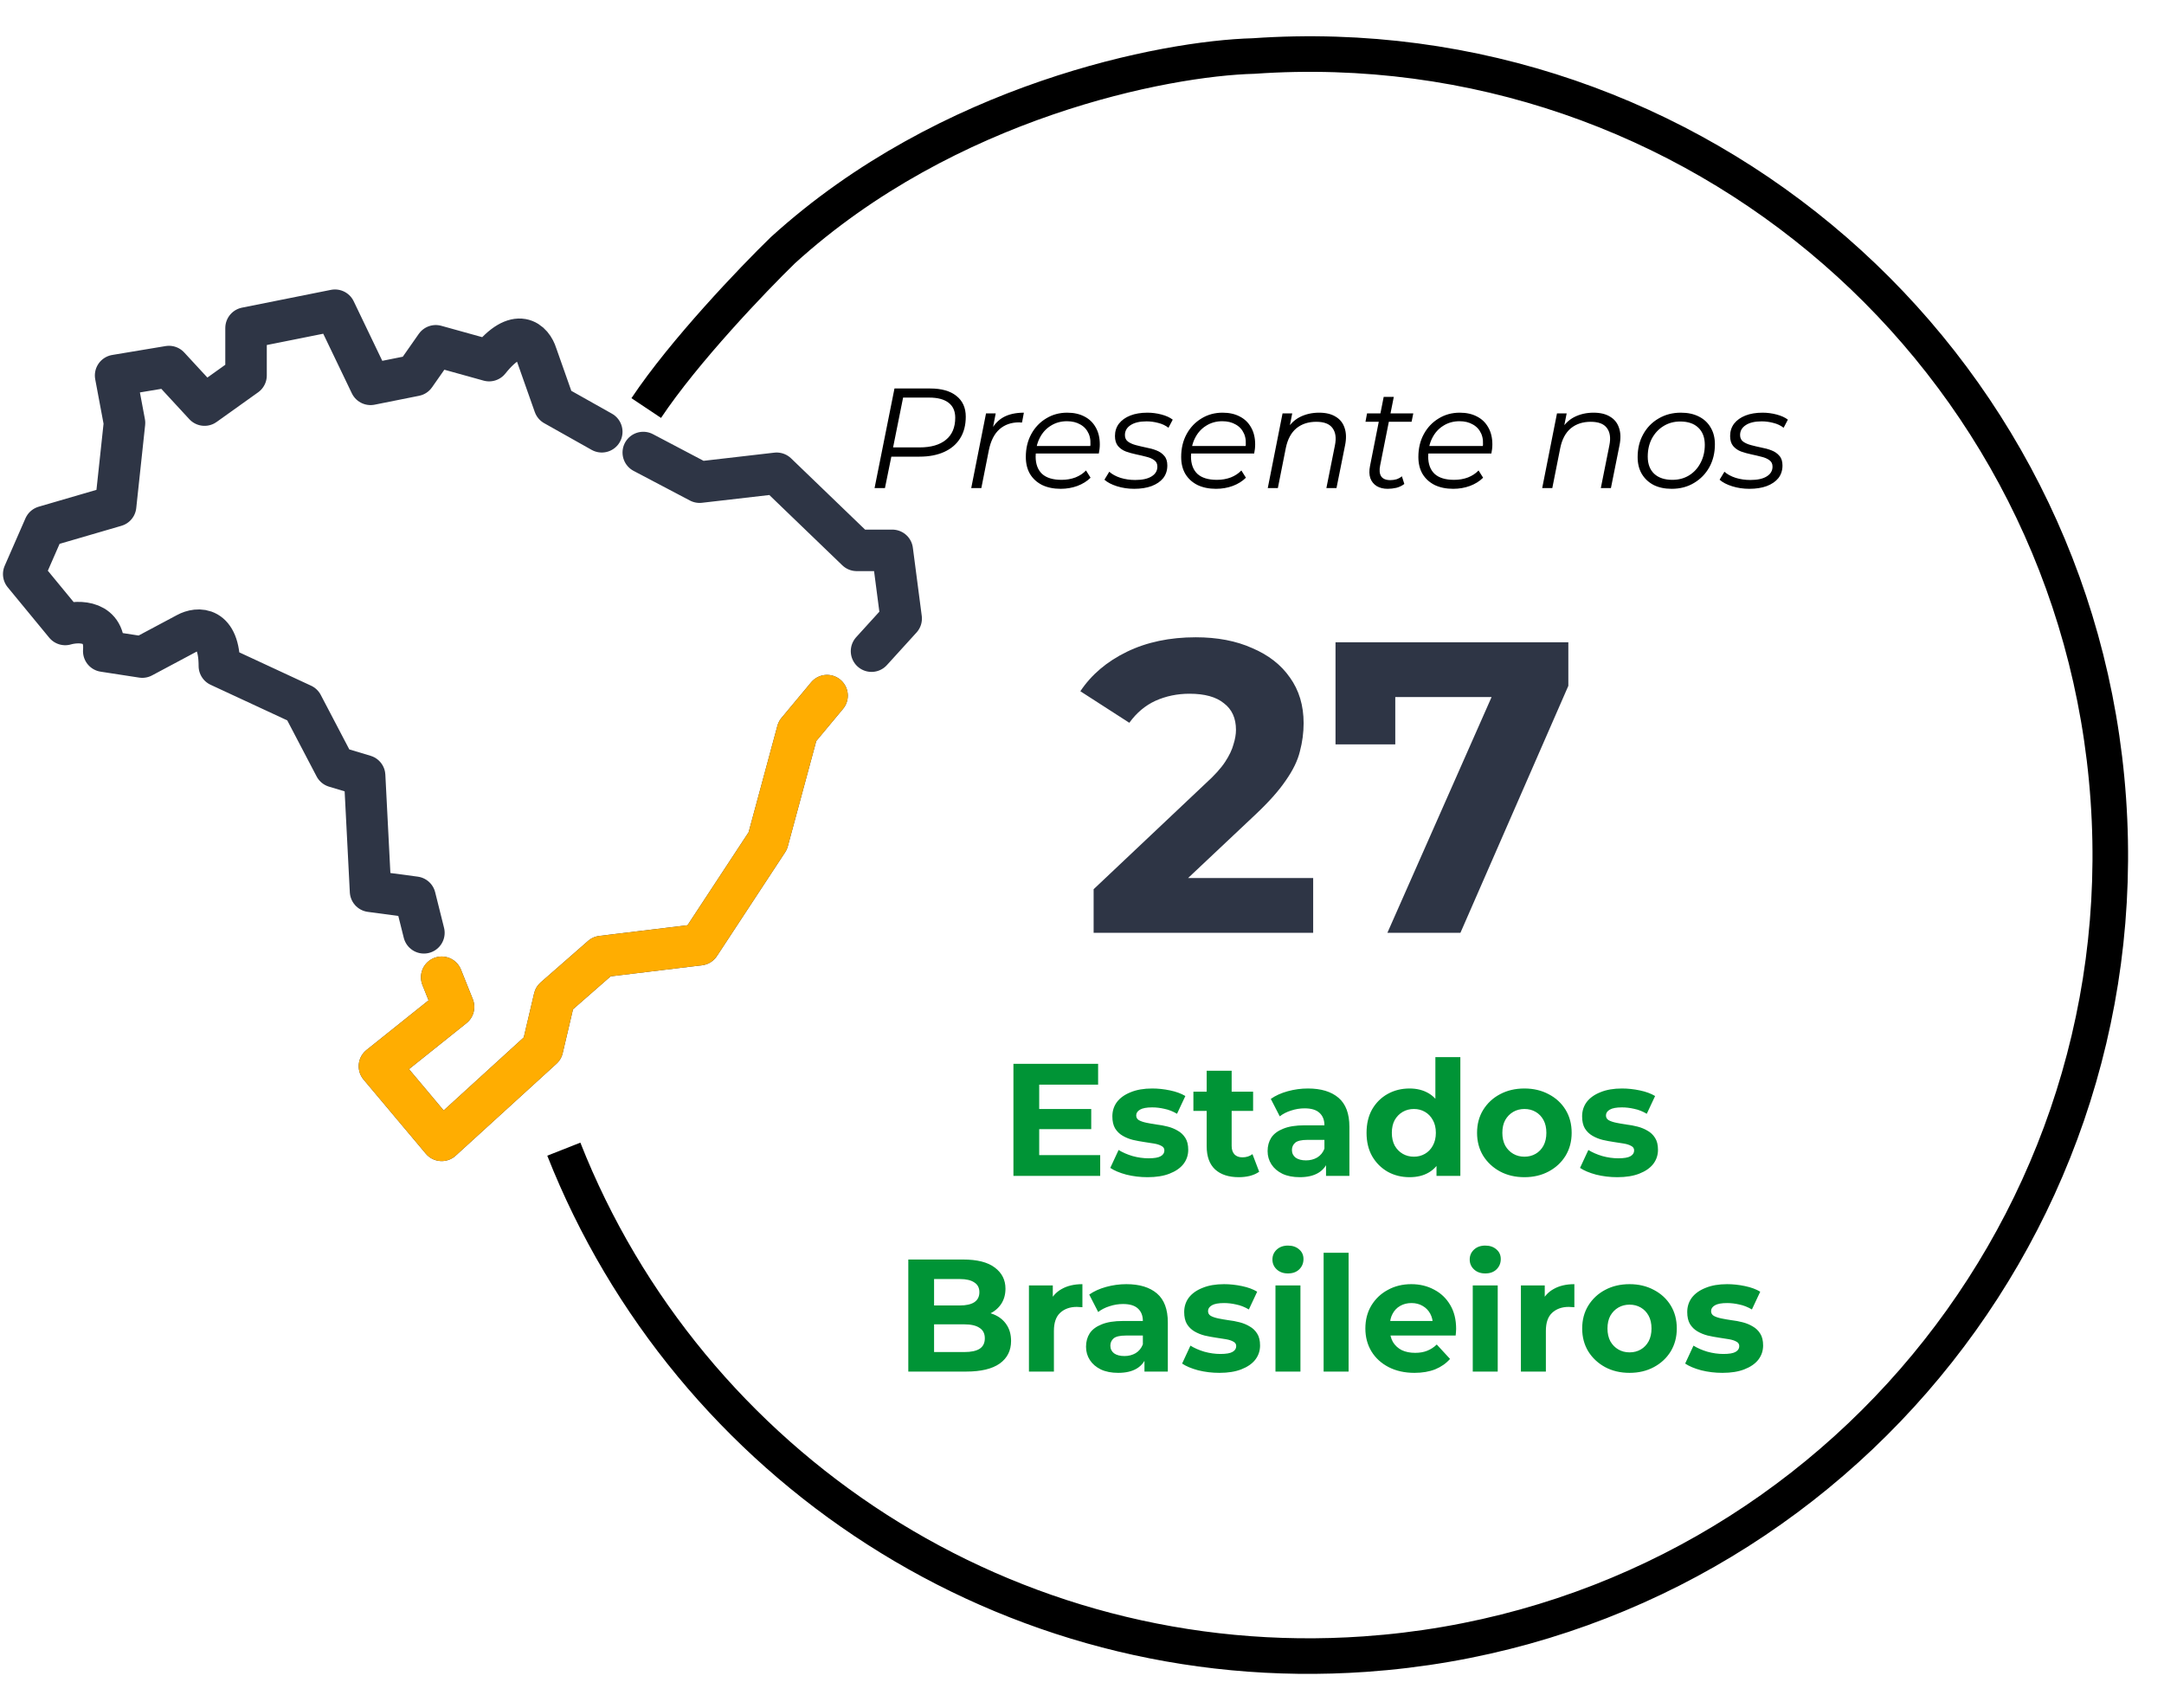
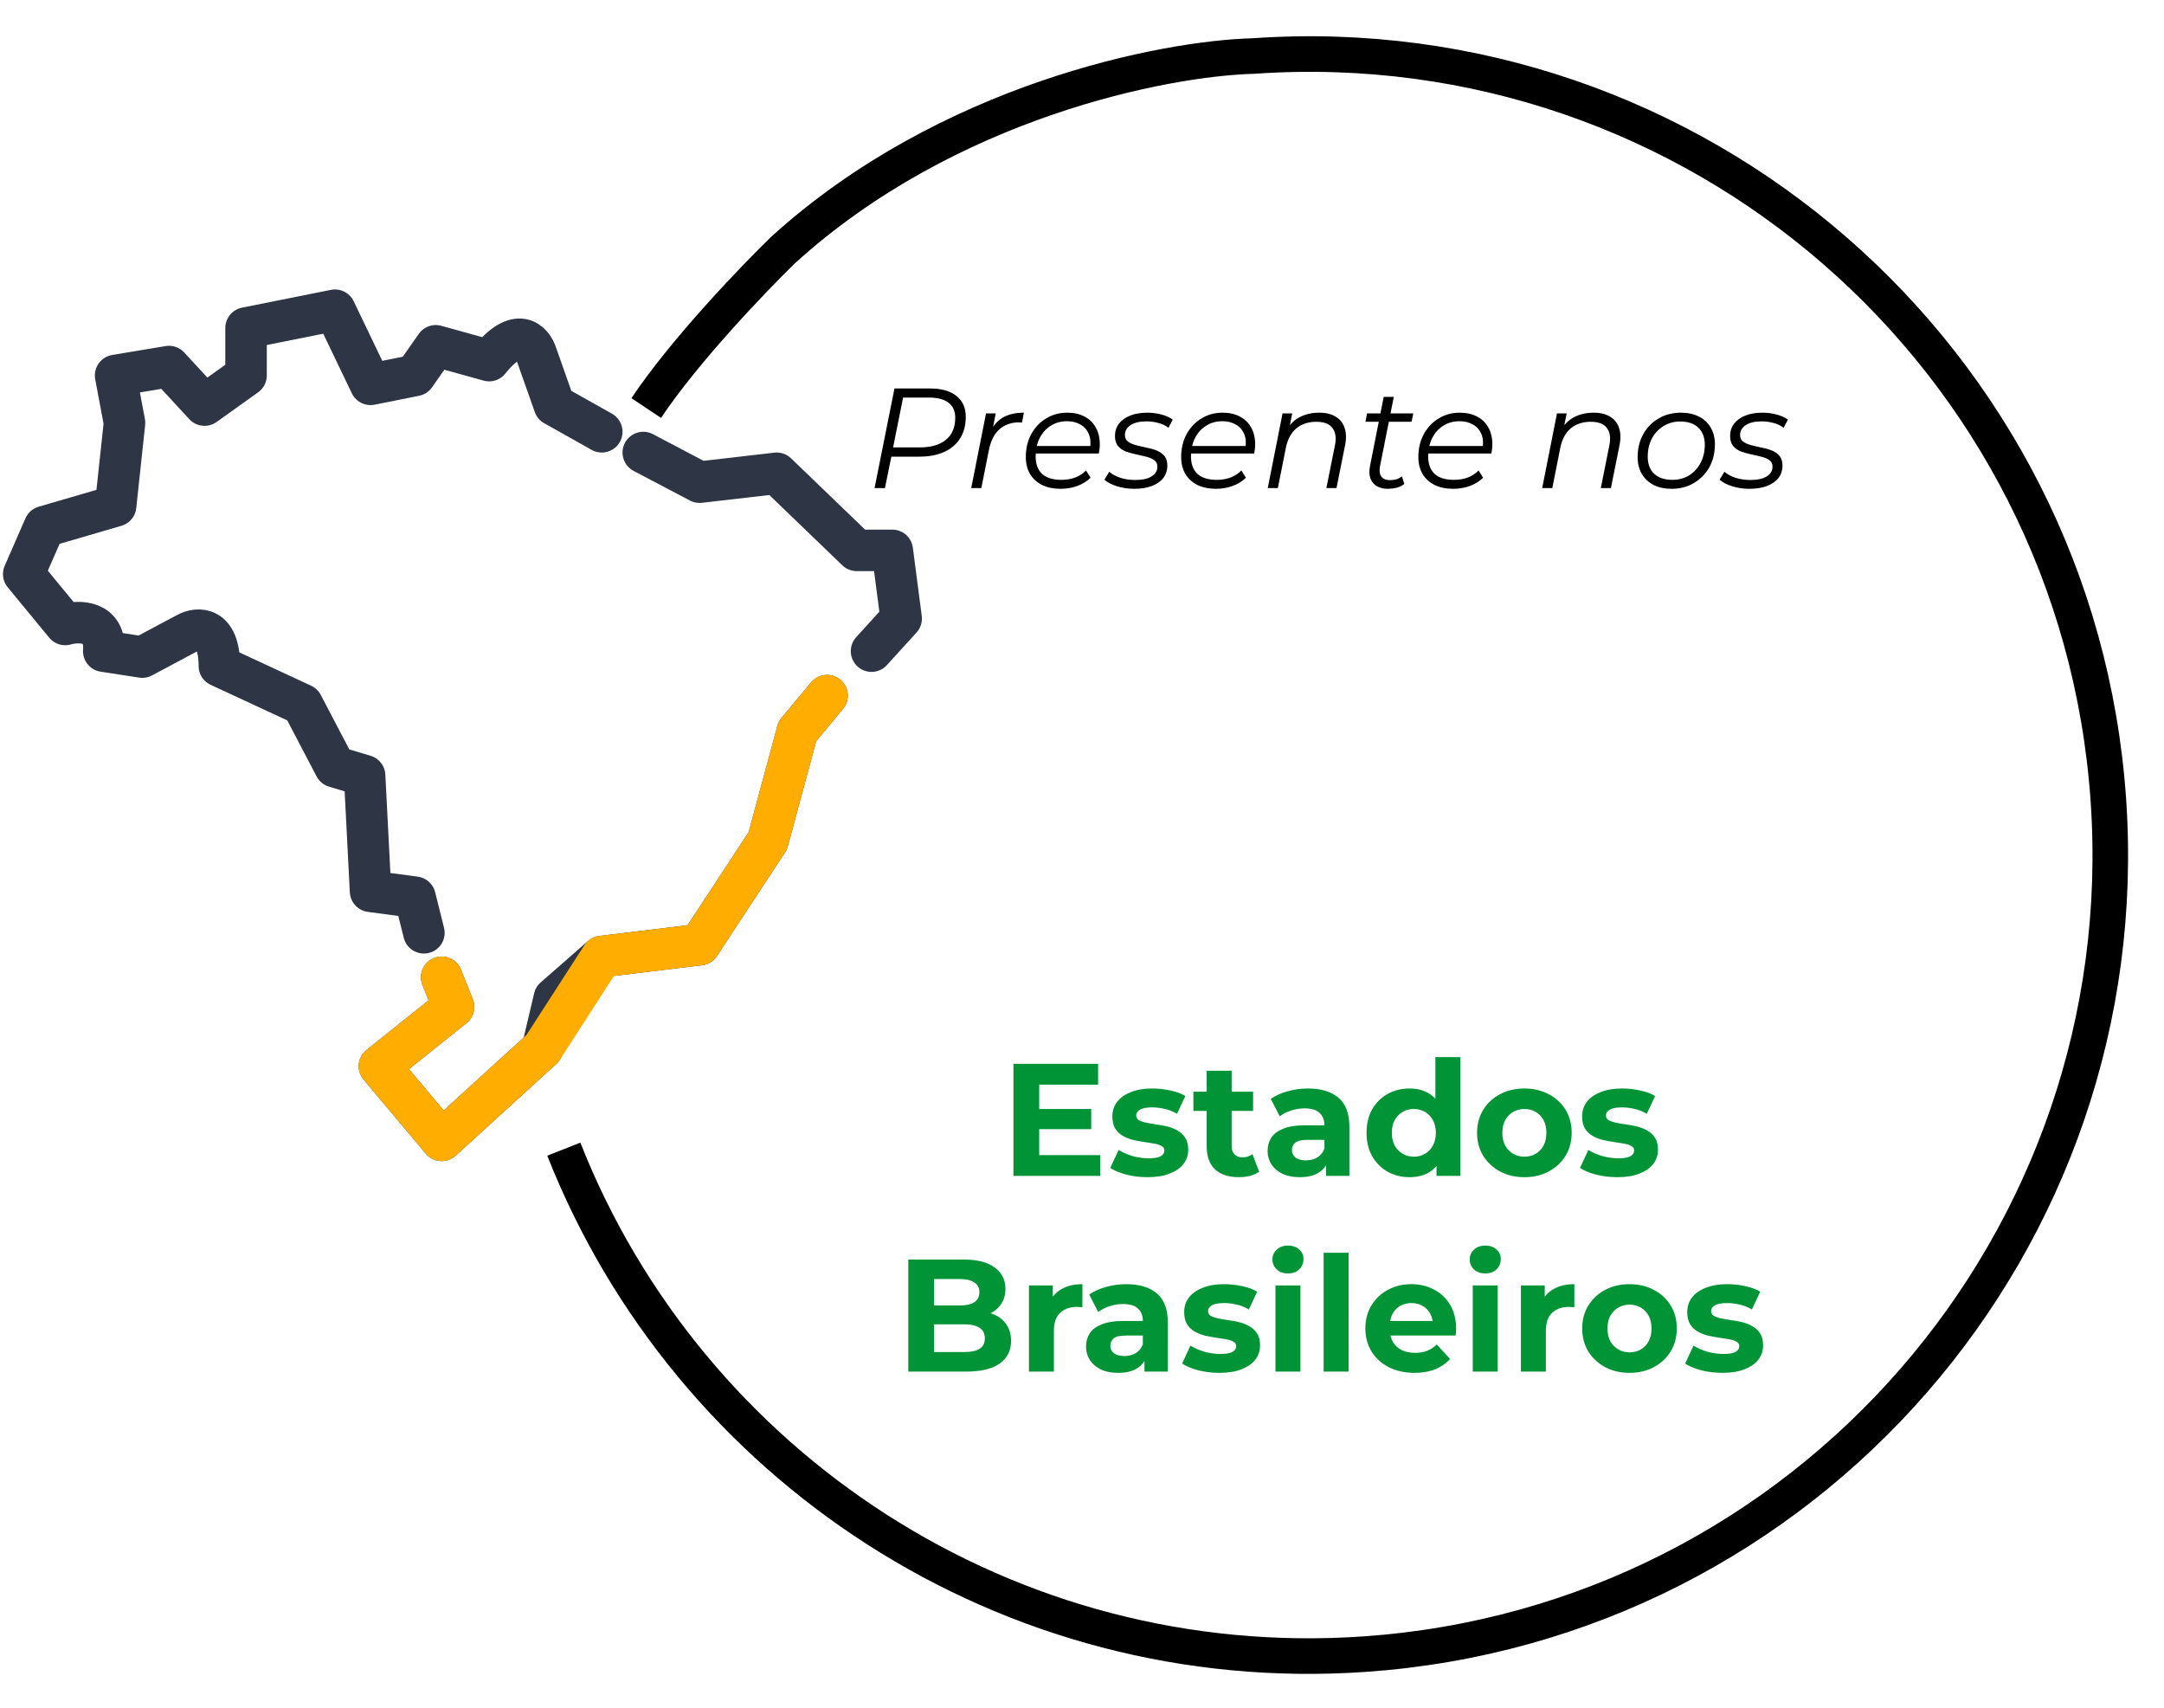
<svg xmlns="http://www.w3.org/2000/svg" width="365" height="288" viewBox="0 0 365 288" fill="none">
-   <path d="M184.461 157.319V149.969L203.361 132.119C204.855 130.766 205.951 129.552 206.651 128.479C207.351 127.406 207.818 126.426 208.051 125.539C208.331 124.652 208.471 123.836 208.471 123.089C208.471 121.129 207.795 119.636 206.441 118.609C205.135 117.536 203.198 116.999 200.631 116.999C198.578 116.999 196.665 117.396 194.891 118.189C193.165 118.982 191.695 120.219 190.481 121.899L182.221 116.579C184.088 113.779 186.701 111.562 190.061 109.929C193.421 108.296 197.295 107.479 201.681 107.479C205.321 107.479 208.495 108.086 211.201 109.299C213.955 110.466 216.078 112.122 217.571 114.269C219.111 116.416 219.881 118.982 219.881 121.969C219.881 123.556 219.671 125.142 219.251 126.729C218.878 128.269 218.085 129.902 216.871 131.629C215.705 133.356 213.978 135.292 211.691 137.439L196.011 152.209L193.841 148.079H221.491V157.319H184.461ZM234.01 157.319L253.75 112.659L256.69 117.559H230.3L235.34 112.239V125.539H225.26V108.319H264.53V115.669L246.33 157.319H234.01Z" fill="#2E3545" />
  <path d="M174.958 187.033H184.057V190.435H174.958V187.033ZM175.282 194.809H185.569V198.319H170.935V179.419H185.218V182.929H175.282V194.809ZM193.56 198.535C192.318 198.535 191.121 198.391 189.969 198.103C188.835 197.797 187.935 197.419 187.269 196.969L188.673 193.945C189.339 194.359 190.122 194.701 191.022 194.971C191.94 195.223 192.84 195.349 193.722 195.349C194.694 195.349 195.378 195.232 195.774 194.998C196.188 194.764 196.395 194.44 196.395 194.026C196.395 193.684 196.233 193.432 195.909 193.27C195.603 193.09 195.189 192.955 194.667 192.865C194.145 192.775 193.569 192.685 192.939 192.595C192.327 192.505 191.706 192.388 191.076 192.244C190.446 192.082 189.87 191.848 189.348 191.542C188.826 191.236 188.403 190.822 188.079 190.3C187.773 189.778 187.62 189.103 187.62 188.275C187.62 187.357 187.881 186.547 188.403 185.845C188.943 185.143 189.717 184.594 190.725 184.198C191.733 183.784 192.939 183.577 194.343 183.577C195.333 183.577 196.341 183.685 197.367 183.901C198.393 184.117 199.248 184.432 199.932 184.846L198.528 187.843C197.826 187.429 197.115 187.15 196.395 187.006C195.693 186.844 195.009 186.763 194.343 186.763C193.407 186.763 192.723 186.889 192.291 187.141C191.859 187.393 191.643 187.717 191.643 188.113C191.643 188.473 191.796 188.743 192.102 188.923C192.426 189.103 192.849 189.247 193.371 189.355C193.893 189.463 194.46 189.562 195.072 189.652C195.702 189.724 196.332 189.841 196.962 190.003C197.592 190.165 198.159 190.399 198.663 190.705C199.185 190.993 199.608 191.398 199.932 191.92C200.256 192.424 200.418 193.09 200.418 193.918C200.418 194.818 200.148 195.619 199.608 196.321C199.068 197.005 198.285 197.545 197.259 197.941C196.251 198.337 195.018 198.535 193.56 198.535ZM208.957 198.535C207.247 198.535 205.915 198.103 204.961 197.239C204.007 196.357 203.53 195.052 203.53 193.324V180.58H207.742V193.27C207.742 193.882 207.904 194.359 208.228 194.701C208.552 195.025 208.993 195.187 209.551 195.187C210.217 195.187 210.784 195.007 211.252 194.647L212.386 197.617C211.954 197.923 211.432 198.157 210.82 198.319C210.226 198.463 209.605 198.535 208.957 198.535ZM201.289 187.357V184.117H211.36V187.357H201.289ZM223.66 198.319V195.484L223.39 194.863V189.787C223.39 188.887 223.111 188.185 222.553 187.681C222.013 187.177 221.176 186.925 220.042 186.925C219.268 186.925 218.503 187.051 217.747 187.303C217.009 187.537 216.379 187.861 215.857 188.275L214.345 185.332C215.137 184.774 216.091 184.342 217.207 184.036C218.323 183.73 219.457 183.577 220.609 183.577C222.823 183.577 224.542 184.099 225.766 185.143C226.99 186.187 227.602 187.816 227.602 190.03V198.319H223.66ZM219.232 198.535C218.098 198.535 217.126 198.346 216.316 197.968C215.506 197.572 214.885 197.041 214.453 196.375C214.021 195.709 213.805 194.962 213.805 194.134C213.805 193.27 214.012 192.514 214.426 191.866C214.858 191.218 215.533 190.714 216.451 190.354C217.369 189.976 218.566 189.787 220.042 189.787H223.903V192.244H220.501C219.511 192.244 218.827 192.406 218.449 192.73C218.089 193.054 217.909 193.459 217.909 193.945C217.909 194.485 218.116 194.917 218.53 195.241C218.962 195.547 219.547 195.7 220.285 195.7C220.987 195.7 221.617 195.538 222.175 195.214C222.733 194.872 223.138 194.377 223.39 193.729L224.038 195.673C223.732 196.609 223.174 197.32 222.364 197.806C221.554 198.292 220.51 198.535 219.232 198.535ZM237.757 198.535C236.389 198.535 235.156 198.229 234.058 197.617C232.96 196.987 232.087 196.114 231.439 194.998C230.809 193.882 230.494 192.568 230.494 191.056C230.494 189.526 230.809 188.203 231.439 187.087C232.087 185.971 232.96 185.107 234.058 184.495C235.156 183.883 236.389 183.577 237.757 183.577C238.981 183.577 240.052 183.847 240.97 184.387C241.888 184.927 242.599 185.746 243.103 186.844C243.607 187.942 243.859 189.346 243.859 191.056C243.859 192.748 243.616 194.152 243.13 195.268C242.644 196.366 241.942 197.185 241.024 197.725C240.124 198.265 239.035 198.535 237.757 198.535ZM238.486 195.079C239.17 195.079 239.791 194.917 240.349 194.593C240.907 194.269 241.348 193.81 241.672 193.216C242.014 192.604 242.185 191.884 242.185 191.056C242.185 190.21 242.014 189.49 241.672 188.896C241.348 188.302 240.907 187.843 240.349 187.519C239.791 187.195 239.17 187.033 238.486 187.033C237.784 187.033 237.154 187.195 236.596 187.519C236.038 187.843 235.588 188.302 235.246 188.896C234.922 189.49 234.76 190.21 234.76 191.056C234.76 191.884 234.922 192.604 235.246 193.216C235.588 193.81 236.038 194.269 236.596 194.593C237.154 194.917 237.784 195.079 238.486 195.079ZM242.293 198.319V195.349L242.374 191.029L242.104 186.736V178.285H246.316V198.319H242.293ZM257.126 198.535C255.578 198.535 254.201 198.211 252.995 197.563C251.807 196.915 250.862 196.033 250.16 194.917C249.476 193.783 249.134 192.496 249.134 191.056C249.134 189.598 249.476 188.311 250.16 187.195C250.862 186.061 251.807 185.179 252.995 184.549C254.201 183.901 255.578 183.577 257.126 183.577C258.656 183.577 260.024 183.901 261.23 184.549C262.436 185.179 263.381 186.052 264.065 187.168C264.749 188.284 265.091 189.58 265.091 191.056C265.091 192.496 264.749 193.783 264.065 194.917C263.381 196.033 262.436 196.915 261.23 197.563C260.024 198.211 258.656 198.535 257.126 198.535ZM257.126 195.079C257.828 195.079 258.458 194.917 259.016 194.593C259.574 194.269 260.015 193.81 260.339 193.216C260.663 192.604 260.825 191.884 260.825 191.056C260.825 190.21 260.663 189.49 260.339 188.896C260.015 188.302 259.574 187.843 259.016 187.519C258.458 187.195 257.828 187.033 257.126 187.033C256.424 187.033 255.794 187.195 255.236 187.519C254.678 187.843 254.228 188.302 253.886 188.896C253.562 189.49 253.4 190.21 253.4 191.056C253.4 191.884 253.562 192.604 253.886 193.216C254.228 193.81 254.678 194.269 255.236 194.593C255.794 194.917 256.424 195.079 257.126 195.079ZM272.793 198.535C271.551 198.535 270.354 198.391 269.202 198.103C268.068 197.797 267.168 197.419 266.502 196.969L267.906 193.945C268.572 194.359 269.355 194.701 270.255 194.971C271.173 195.223 272.073 195.349 272.955 195.349C273.927 195.349 274.611 195.232 275.007 194.998C275.421 194.764 275.628 194.44 275.628 194.026C275.628 193.684 275.466 193.432 275.142 193.27C274.836 193.09 274.422 192.955 273.9 192.865C273.378 192.775 272.802 192.685 272.172 192.595C271.56 192.505 270.939 192.388 270.309 192.244C269.679 192.082 269.103 191.848 268.581 191.542C268.059 191.236 267.636 190.822 267.312 190.3C267.006 189.778 266.853 189.103 266.853 188.275C266.853 187.357 267.114 186.547 267.636 185.845C268.176 185.143 268.95 184.594 269.958 184.198C270.966 183.784 272.172 183.577 273.576 183.577C274.566 183.577 275.574 183.685 276.6 183.901C277.626 184.117 278.481 184.432 279.165 184.846L277.761 187.843C277.059 187.429 276.348 187.15 275.628 187.006C274.926 186.844 274.242 186.763 273.576 186.763C272.64 186.763 271.956 186.889 271.524 187.141C271.092 187.393 270.876 187.717 270.876 188.113C270.876 188.473 271.029 188.743 271.335 188.923C271.659 189.103 272.082 189.247 272.604 189.355C273.126 189.463 273.693 189.562 274.305 189.652C274.935 189.724 275.565 189.841 276.195 190.003C276.825 190.165 277.392 190.399 277.896 190.705C278.418 190.993 278.841 191.398 279.165 191.92C279.489 192.424 279.651 193.09 279.651 193.918C279.651 194.818 279.381 195.619 278.841 196.321C278.301 197.005 277.518 197.545 276.492 197.941C275.484 198.337 274.251 198.535 272.793 198.535ZM153.203 231.319V212.419H162.437C164.813 212.419 166.595 212.869 167.783 213.769C168.989 214.669 169.592 215.857 169.592 217.333C169.592 218.323 169.349 219.187 168.863 219.925C168.377 220.645 167.711 221.203 166.865 221.599C166.019 221.995 165.047 222.193 163.949 222.193L164.462 221.086C165.65 221.086 166.703 221.284 167.621 221.68C168.539 222.058 169.25 222.625 169.754 223.381C170.276 224.137 170.537 225.064 170.537 226.162C170.537 227.782 169.898 229.051 168.62 229.969C167.342 230.869 165.461 231.319 162.977 231.319H153.203ZM157.55 228.025H162.653C163.787 228.025 164.642 227.845 165.218 227.485C165.812 227.107 166.109 226.513 166.109 225.703C166.109 224.911 165.812 224.326 165.218 223.948C164.642 223.552 163.787 223.354 162.653 223.354H157.226V220.168H161.897C162.959 220.168 163.769 219.988 164.327 219.628C164.903 219.25 165.191 218.683 165.191 217.927C165.191 217.189 164.903 216.64 164.327 216.28C163.769 215.902 162.959 215.713 161.897 215.713H157.55V228.025ZM173.551 231.319V216.793H177.574V220.897L177.007 219.709C177.439 218.683 178.132 217.909 179.086 217.387C180.04 216.847 181.201 216.577 182.569 216.577V220.465C182.389 220.447 182.227 220.438 182.083 220.438C181.939 220.42 181.786 220.411 181.624 220.411C180.472 220.411 179.536 220.744 178.816 221.41C178.114 222.058 177.763 223.075 177.763 224.461V231.319H173.551ZM193.035 231.319V228.484L192.765 227.863V222.787C192.765 221.887 192.486 221.185 191.928 220.681C191.388 220.177 190.551 219.925 189.417 219.925C188.643 219.925 187.878 220.051 187.122 220.303C186.384 220.537 185.754 220.861 185.232 221.275L183.72 218.332C184.512 217.774 185.466 217.342 186.582 217.036C187.698 216.73 188.832 216.577 189.984 216.577C192.198 216.577 193.917 217.099 195.141 218.143C196.365 219.187 196.977 220.816 196.977 223.03V231.319H193.035ZM188.607 231.535C187.473 231.535 186.501 231.346 185.691 230.968C184.881 230.572 184.26 230.041 183.828 229.375C183.396 228.709 183.18 227.962 183.18 227.134C183.18 226.27 183.387 225.514 183.801 224.866C184.233 224.218 184.908 223.714 185.826 223.354C186.744 222.976 187.941 222.787 189.417 222.787H193.278V225.244H189.876C188.886 225.244 188.202 225.406 187.824 225.73C187.464 226.054 187.284 226.459 187.284 226.945C187.284 227.485 187.491 227.917 187.905 228.241C188.337 228.547 188.922 228.7 189.66 228.7C190.362 228.7 190.992 228.538 191.55 228.214C192.108 227.872 192.513 227.377 192.765 226.729L193.413 228.673C193.107 229.609 192.549 230.32 191.739 230.806C190.929 231.292 189.885 231.535 188.607 231.535ZM205.676 231.535C204.434 231.535 203.237 231.391 202.085 231.103C200.951 230.797 200.051 230.419 199.385 229.969L200.789 226.945C201.455 227.359 202.238 227.701 203.138 227.971C204.056 228.223 204.956 228.349 205.838 228.349C206.81 228.349 207.494 228.232 207.89 227.998C208.304 227.764 208.511 227.44 208.511 227.026C208.511 226.684 208.349 226.432 208.025 226.27C207.719 226.09 207.305 225.955 206.783 225.865C206.261 225.775 205.685 225.685 205.055 225.595C204.443 225.505 203.822 225.388 203.192 225.244C202.562 225.082 201.986 224.848 201.464 224.542C200.942 224.236 200.519 223.822 200.195 223.3C199.889 222.778 199.736 222.103 199.736 221.275C199.736 220.357 199.997 219.547 200.519 218.845C201.059 218.143 201.833 217.594 202.841 217.198C203.849 216.784 205.055 216.577 206.459 216.577C207.449 216.577 208.457 216.685 209.483 216.901C210.509 217.117 211.364 217.432 212.048 217.846L210.644 220.843C209.942 220.429 209.231 220.15 208.511 220.006C207.809 219.844 207.125 219.763 206.459 219.763C205.523 219.763 204.839 219.889 204.407 220.141C203.975 220.393 203.759 220.717 203.759 221.113C203.759 221.473 203.912 221.743 204.218 221.923C204.542 222.103 204.965 222.247 205.487 222.355C206.009 222.463 206.576 222.562 207.188 222.652C207.818 222.724 208.448 222.841 209.078 223.003C209.708 223.165 210.275 223.399 210.779 223.705C211.301 223.993 211.724 224.398 212.048 224.92C212.372 225.424 212.534 226.09 212.534 226.918C212.534 227.818 212.264 228.619 211.724 229.321C211.184 230.005 210.401 230.545 209.375 230.941C208.367 231.337 207.134 231.535 205.676 231.535ZM215.132 231.319V216.793H219.344V231.319H215.132ZM217.238 214.768C216.464 214.768 215.834 214.543 215.348 214.093C214.862 213.643 214.619 213.085 214.619 212.419C214.619 211.753 214.862 211.195 215.348 210.745C215.834 210.295 216.464 210.07 217.238 210.07C218.012 210.07 218.642 210.286 219.128 210.718C219.614 211.132 219.857 211.672 219.857 212.338C219.857 213.04 219.614 213.625 219.128 214.093C218.66 214.543 218.03 214.768 217.238 214.768ZM223.254 231.319V211.285H227.466V231.319H223.254ZM238.584 231.535C236.928 231.535 235.47 231.211 234.21 230.563C232.968 229.915 232.005 229.033 231.321 227.917C230.637 226.783 230.295 225.496 230.295 224.056C230.295 222.598 230.628 221.311 231.294 220.195C231.978 219.061 232.905 218.179 234.075 217.549C235.245 216.901 236.568 216.577 238.044 216.577C239.466 216.577 240.744 216.883 241.878 217.495C243.03 218.089 243.939 218.953 244.605 220.087C245.271 221.203 245.604 222.544 245.604 224.11C245.604 224.272 245.595 224.461 245.577 224.677C245.559 224.875 245.541 225.064 245.523 225.244H233.724V222.787H243.309L241.689 223.516C241.689 222.76 241.536 222.103 241.23 221.545C240.924 220.987 240.501 220.555 239.961 220.249C239.421 219.925 238.791 219.763 238.071 219.763C237.351 219.763 236.712 219.925 236.154 220.249C235.614 220.555 235.191 220.996 234.885 221.572C234.579 222.13 234.426 222.796 234.426 223.57V224.218C234.426 225.01 234.597 225.712 234.939 226.324C235.299 226.918 235.794 227.377 236.424 227.701C237.072 228.007 237.828 228.16 238.692 228.16C239.466 228.16 240.141 228.043 240.717 227.809C241.311 227.575 241.851 227.224 242.337 226.756L244.578 229.186C243.912 229.942 243.075 230.527 242.067 230.941C241.059 231.337 239.898 231.535 238.584 231.535ZM248.408 231.319V216.793H252.62V231.319H248.408ZM250.514 214.768C249.74 214.768 249.11 214.543 248.624 214.093C248.138 213.643 247.895 213.085 247.895 212.419C247.895 211.753 248.138 211.195 248.624 210.745C249.11 210.295 249.74 210.07 250.514 210.07C251.288 210.07 251.918 210.286 252.404 210.718C252.89 211.132 253.133 211.672 253.133 212.338C253.133 213.04 252.89 213.625 252.404 214.093C251.936 214.543 251.306 214.768 250.514 214.768ZM256.529 231.319V216.793H260.552V220.897L259.985 219.709C260.417 218.683 261.11 217.909 262.064 217.387C263.018 216.847 264.179 216.577 265.547 216.577V220.465C265.367 220.447 265.205 220.438 265.061 220.438C264.917 220.42 264.764 220.411 264.602 220.411C263.45 220.411 262.514 220.744 261.794 221.41C261.092 222.058 260.741 223.075 260.741 224.461V231.319H256.529ZM274.858 231.535C273.31 231.535 271.933 231.211 270.727 230.563C269.539 229.915 268.594 229.033 267.892 227.917C267.208 226.783 266.866 225.496 266.866 224.056C266.866 222.598 267.208 221.311 267.892 220.195C268.594 219.061 269.539 218.179 270.727 217.549C271.933 216.901 273.31 216.577 274.858 216.577C276.388 216.577 277.756 216.901 278.962 217.549C280.168 218.179 281.113 219.052 281.797 220.168C282.481 221.284 282.823 222.58 282.823 224.056C282.823 225.496 282.481 226.783 281.797 227.917C281.113 229.033 280.168 229.915 278.962 230.563C277.756 231.211 276.388 231.535 274.858 231.535ZM274.858 228.079C275.56 228.079 276.19 227.917 276.748 227.593C277.306 227.269 277.747 226.81 278.071 226.216C278.395 225.604 278.557 224.884 278.557 224.056C278.557 223.21 278.395 222.49 278.071 221.896C277.747 221.302 277.306 220.843 276.748 220.519C276.19 220.195 275.56 220.033 274.858 220.033C274.156 220.033 273.526 220.195 272.968 220.519C272.41 220.843 271.96 221.302 271.618 221.896C271.294 222.49 271.132 223.21 271.132 224.056C271.132 224.884 271.294 225.604 271.618 226.216C271.96 226.81 272.41 227.269 272.968 227.593C273.526 227.917 274.156 228.079 274.858 228.079ZM290.525 231.535C289.283 231.535 288.086 231.391 286.934 231.103C285.8 230.797 284.9 230.419 284.234 229.969L285.638 226.945C286.304 227.359 287.087 227.701 287.987 227.971C288.905 228.223 289.805 228.349 290.687 228.349C291.659 228.349 292.343 228.232 292.739 227.998C293.153 227.764 293.36 227.44 293.36 227.026C293.36 226.684 293.198 226.432 292.874 226.27C292.568 226.09 292.154 225.955 291.632 225.865C291.11 225.775 290.534 225.685 289.904 225.595C289.292 225.505 288.671 225.388 288.041 225.244C287.411 225.082 286.835 224.848 286.313 224.542C285.791 224.236 285.368 223.822 285.044 223.3C284.738 222.778 284.585 222.103 284.585 221.275C284.585 220.357 284.846 219.547 285.368 218.845C285.908 218.143 286.682 217.594 287.69 217.198C288.698 216.784 289.904 216.577 291.308 216.577C292.298 216.577 293.306 216.685 294.332 216.901C295.358 217.117 296.213 217.432 296.897 217.846L295.493 220.843C294.791 220.429 294.08 220.15 293.36 220.006C292.658 219.844 291.974 219.763 291.308 219.763C290.372 219.763 289.688 219.889 289.256 220.141C288.824 220.393 288.608 220.717 288.608 221.113C288.608 221.473 288.761 221.743 289.067 221.923C289.391 222.103 289.814 222.247 290.336 222.355C290.858 222.463 291.425 222.562 292.037 222.652C292.667 222.724 293.297 222.841 293.927 223.003C294.557 223.165 295.124 223.399 295.628 223.705C296.15 223.993 296.573 224.398 296.897 224.92C297.221 225.424 297.383 226.09 297.383 226.918C297.383 227.818 297.113 228.619 296.573 229.321C296.033 230.005 295.25 230.545 294.224 230.941C293.216 231.337 291.983 231.535 290.525 231.535Z" fill="#009436" />
  <path d="M147.511 82.319L150.871 65.519H156.895C158.799 65.519 160.271 65.935 161.311 66.767C162.367 67.599 162.895 68.767 162.895 70.271C162.895 71.711 162.575 72.935 161.935 73.943C161.311 74.935 160.415 75.695 159.247 76.223C158.079 76.751 156.695 77.015 155.095 77.015H149.551L150.511 76.175L149.263 82.319H147.511ZM150.463 76.319L149.839 75.455H155.119C157.023 75.455 158.495 75.031 159.535 74.183C160.591 73.335 161.119 72.087 161.119 70.439C161.119 69.335 160.743 68.495 159.991 67.919C159.239 67.343 158.159 67.055 156.751 67.055H151.567L152.503 66.167L150.463 76.319ZM163.816 82.319L166.312 69.719H167.944L167.224 73.439L167.032 72.791C167.592 71.687 168.328 70.879 169.24 70.367C170.168 69.855 171.32 69.599 172.696 69.599L172.384 71.255C172.304 71.255 172.224 71.255 172.144 71.255C172.08 71.239 172 71.231 171.904 71.231C170.56 71.231 169.448 71.623 168.568 72.407C167.704 73.175 167.112 74.343 166.792 75.911L165.52 82.319H163.816ZM178.904 82.439C177.704 82.439 176.656 82.223 175.76 81.791C174.88 81.343 174.2 80.719 173.72 79.919C173.256 79.119 173.024 78.167 173.024 77.063C173.024 75.623 173.328 74.343 173.936 73.223C174.544 72.103 175.376 71.223 176.432 70.583C177.488 69.927 178.68 69.599 180.008 69.599C181.128 69.599 182.096 69.815 182.912 70.247C183.728 70.663 184.36 71.271 184.808 72.071C185.272 72.871 185.504 73.831 185.504 74.951C185.504 75.207 185.488 75.471 185.456 75.743C185.424 75.999 185.384 76.247 185.336 76.487H174.272L174.488 75.215H184.544L183.848 75.695C184.008 74.687 183.936 73.839 183.632 73.151C183.328 72.463 182.856 71.943 182.216 71.591C181.592 71.223 180.84 71.039 179.96 71.039C178.936 71.039 178.024 71.295 177.224 71.807C176.424 72.303 175.8 72.999 175.352 73.895C174.904 74.775 174.68 75.807 174.68 76.991C174.68 78.255 175.04 79.231 175.76 79.919C176.496 80.591 177.592 80.927 179.048 80.927C179.896 80.927 180.68 80.791 181.4 80.519C182.12 80.231 182.712 79.839 183.176 79.343L183.944 80.567C183.352 81.159 182.608 81.623 181.712 81.959C180.832 82.279 179.896 82.439 178.904 82.439ZM191.3 82.439C190.276 82.439 189.308 82.295 188.396 82.007C187.484 81.719 186.78 81.351 186.284 80.903L187.1 79.559C187.58 79.991 188.212 80.335 188.996 80.591C189.78 80.831 190.604 80.951 191.468 80.951C192.668 80.951 193.588 80.751 194.228 80.351C194.884 79.951 195.212 79.399 195.212 78.695C195.212 78.215 195.036 77.855 194.684 77.615C194.348 77.359 193.908 77.167 193.364 77.039C192.82 76.895 192.244 76.759 191.636 76.631C191.028 76.503 190.452 76.343 189.908 76.151C189.364 75.943 188.916 75.631 188.564 75.215C188.228 74.799 188.06 74.239 188.06 73.535C188.06 72.735 188.284 72.039 188.732 71.447C189.196 70.855 189.836 70.399 190.652 70.079C191.468 69.759 192.428 69.599 193.532 69.599C194.332 69.599 195.124 69.703 195.908 69.911C196.692 70.119 197.324 70.407 197.804 70.775L197.084 72.143C196.588 71.759 196.012 71.487 195.356 71.327C194.7 71.151 194.044 71.063 193.388 71.063C192.22 71.063 191.316 71.279 190.676 71.711C190.052 72.127 189.74 72.679 189.74 73.367C189.74 73.847 189.908 74.215 190.244 74.471C190.596 74.727 191.044 74.927 191.588 75.071C192.132 75.215 192.708 75.351 193.316 75.479C193.94 75.591 194.516 75.751 195.044 75.959C195.588 76.167 196.028 76.471 196.364 76.871C196.716 77.255 196.892 77.799 196.892 78.503C196.892 79.335 196.66 80.047 196.196 80.639C195.732 81.215 195.076 81.663 194.228 81.983C193.396 82.287 192.42 82.439 191.3 82.439ZM205.107 82.439C203.907 82.439 202.859 82.223 201.963 81.791C201.083 81.343 200.403 80.719 199.923 79.919C199.459 79.119 199.227 78.167 199.227 77.063C199.227 75.623 199.531 74.343 200.139 73.223C200.747 72.103 201.579 71.223 202.635 70.583C203.691 69.927 204.883 69.599 206.211 69.599C207.331 69.599 208.299 69.815 209.115 70.247C209.931 70.663 210.563 71.271 211.011 72.071C211.475 72.871 211.707 73.831 211.707 74.951C211.707 75.207 211.691 75.471 211.659 75.743C211.627 75.999 211.587 76.247 211.539 76.487H200.475L200.691 75.215H210.747L210.051 75.695C210.211 74.687 210.139 73.839 209.835 73.151C209.531 72.463 209.059 71.943 208.419 71.591C207.795 71.223 207.043 71.039 206.163 71.039C205.139 71.039 204.227 71.295 203.427 71.807C202.627 72.303 202.003 72.999 201.555 73.895C201.107 74.775 200.883 75.807 200.883 76.991C200.883 78.255 201.243 79.231 201.963 79.919C202.699 80.591 203.795 80.927 205.251 80.927C206.099 80.927 206.883 80.791 207.603 80.519C208.323 80.231 208.915 79.839 209.379 79.343L210.147 80.567C209.555 81.159 208.811 81.623 207.915 81.959C207.035 82.279 206.099 82.439 205.107 82.439ZM222.495 69.599C223.631 69.599 224.559 69.823 225.279 70.271C226.015 70.703 226.519 71.335 226.791 72.167C227.079 72.999 227.103 73.991 226.863 75.143L225.423 82.319H223.719L225.159 75.119C225.415 73.871 225.279 72.895 224.751 72.191C224.239 71.487 223.327 71.135 222.015 71.135C220.671 71.135 219.551 71.503 218.655 72.239C217.775 72.975 217.183 74.079 216.879 75.551L215.535 82.319H213.831L216.327 69.719H217.959L217.239 73.343L216.879 72.719C217.487 71.631 218.271 70.839 219.231 70.343C220.207 69.847 221.295 69.599 222.495 69.599ZM234.058 82.439C233.338 82.439 232.722 82.287 232.21 81.983C231.698 81.663 231.338 81.215 231.13 80.639C230.938 80.063 230.922 79.375 231.082 78.575L233.386 66.935H235.09L232.786 78.503C232.626 79.287 232.682 79.895 232.954 80.327C233.242 80.759 233.762 80.975 234.514 80.975C234.866 80.975 235.21 80.927 235.546 80.831C235.882 80.719 236.186 80.551 236.458 80.327L236.866 81.623C236.466 81.927 236.018 82.143 235.522 82.271C235.026 82.383 234.538 82.439 234.058 82.439ZM230.314 71.135L230.578 69.719H238.378L238.09 71.135H230.314ZM245.115 82.439C243.915 82.439 242.867 82.223 241.971 81.791C241.091 81.343 240.411 80.719 239.931 79.919C239.467 79.119 239.235 78.167 239.235 77.063C239.235 75.623 239.539 74.343 240.147 73.223C240.755 72.103 241.587 71.223 242.643 70.583C243.699 69.927 244.891 69.599 246.219 69.599C247.339 69.599 248.307 69.815 249.123 70.247C249.939 70.663 250.571 71.271 251.019 72.071C251.483 72.871 251.715 73.831 251.715 74.951C251.715 75.207 251.699 75.471 251.667 75.743C251.635 75.999 251.595 76.247 251.547 76.487H240.483L240.699 75.215H250.755L250.059 75.695C250.219 74.687 250.147 73.839 249.843 73.151C249.539 72.463 249.067 71.943 248.427 71.591C247.803 71.223 247.051 71.039 246.171 71.039C245.147 71.039 244.235 71.295 243.435 71.807C242.635 72.303 242.011 72.999 241.563 73.895C241.115 74.775 240.891 75.807 240.891 76.991C240.891 78.255 241.251 79.231 241.971 79.919C242.707 80.591 243.803 80.927 245.259 80.927C246.107 80.927 246.891 80.791 247.611 80.519C248.331 80.231 248.923 79.839 249.387 79.343L250.155 80.567C249.563 81.159 248.819 81.623 247.923 81.959C247.043 82.279 246.107 82.439 245.115 82.439ZM268.784 69.599C269.92 69.599 270.848 69.823 271.568 70.271C272.304 70.703 272.808 71.335 273.08 72.167C273.368 72.999 273.392 73.991 273.152 75.143L271.712 82.319H270.008L271.448 75.119C271.704 73.871 271.568 72.895 271.04 72.191C270.528 71.487 269.616 71.135 268.304 71.135C266.96 71.135 265.84 71.503 264.944 72.239C264.064 72.975 263.472 74.079 263.168 75.551L261.824 82.319H260.12L262.616 69.719H264.248L263.528 73.343L263.168 72.719C263.776 71.631 264.56 70.839 265.52 70.343C266.496 69.847 267.584 69.599 268.784 69.599ZM281.955 82.439C280.787 82.439 279.771 82.223 278.907 81.791C278.059 81.343 277.395 80.719 276.915 79.919C276.451 79.119 276.219 78.175 276.219 77.087C276.219 75.647 276.531 74.367 277.155 73.247C277.779 72.111 278.643 71.223 279.747 70.583C280.851 69.927 282.107 69.599 283.515 69.599C284.683 69.599 285.691 69.815 286.539 70.247C287.403 70.679 288.067 71.295 288.531 72.095C289.011 72.895 289.251 73.839 289.251 74.927C289.251 76.367 288.939 77.655 288.315 78.791C287.691 79.911 286.827 80.799 285.723 81.455C284.635 82.111 283.379 82.439 281.955 82.439ZM282.075 80.927C283.131 80.927 284.067 80.679 284.883 80.183C285.715 79.671 286.363 78.967 286.827 78.071C287.307 77.175 287.547 76.159 287.547 75.023C287.547 73.775 287.179 72.807 286.443 72.119C285.723 71.431 284.707 71.087 283.395 71.087C282.355 71.087 281.419 71.343 280.587 71.855C279.755 72.367 279.099 73.071 278.619 73.967C278.155 74.847 277.923 75.863 277.923 77.015C277.923 78.247 278.283 79.207 279.003 79.895C279.739 80.583 280.763 80.927 282.075 80.927ZM295.058 82.439C294.034 82.439 293.066 82.295 292.154 82.007C291.242 81.719 290.538 81.351 290.042 80.903L290.858 79.559C291.338 79.991 291.97 80.335 292.754 80.591C293.538 80.831 294.362 80.951 295.226 80.951C296.426 80.951 297.346 80.751 297.986 80.351C298.642 79.951 298.97 79.399 298.97 78.695C298.97 78.215 298.794 77.855 298.442 77.615C298.106 77.359 297.666 77.167 297.122 77.039C296.578 76.895 296.002 76.759 295.394 76.631C294.786 76.503 294.21 76.343 293.666 76.151C293.122 75.943 292.674 75.631 292.322 75.215C291.986 74.799 291.818 74.239 291.818 73.535C291.818 72.735 292.042 72.039 292.49 71.447C292.954 70.855 293.594 70.399 294.41 70.079C295.226 69.759 296.186 69.599 297.29 69.599C298.09 69.599 298.882 69.703 299.666 69.911C300.45 70.119 301.082 70.407 301.562 70.775L300.842 72.143C300.346 71.759 299.77 71.487 299.114 71.327C298.458 71.151 297.802 71.063 297.146 71.063C295.978 71.063 295.074 71.279 294.434 71.711C293.81 72.127 293.498 72.679 293.498 73.367C293.498 73.847 293.666 74.215 294.002 74.471C294.354 74.727 294.802 74.927 295.346 75.071C295.89 75.215 296.466 75.351 297.074 75.479C297.698 75.591 298.274 75.751 298.802 75.959C299.346 76.167 299.786 76.471 300.122 76.871C300.474 77.255 300.65 77.799 300.65 78.503C300.65 79.335 300.418 80.047 299.954 80.639C299.49 81.215 298.834 81.663 297.986 81.983C297.154 82.287 296.178 82.439 295.058 82.439Z" fill="black" />
  <path d="M95.099 193.809C116.142 247.171 169.933 283.171 230.208 278.972C304.651 273.785 360.795 209.246 355.609 134.819C350.424 60.392 285.873 4.262 211.43 9.448C196.552 9.837 159.847 16.93 132.056 42.191C127.037 47.067 115.4 59.219 109 68.819" stroke="black" stroke-width="6" />
  <path d="M101.5 72.819L93.5 68.319L90.5 59.819C89.833 57.652 87.3 54.819 82.5 60.819L73.5 58.319L70 63.319L62.5 64.819L56.5 52.319L41.5 55.319V63.319L34.5 68.319L28.5 61.819L19.5 63.319L21 71.319L19.5 85.319L7.5 88.819L4 96.819L11 105.319C13.333 104.652 17.9 104.619 17.5 109.819L24 110.819L31.5 106.819C33.333 105.819 37 105.519 37 112.319L51 118.819L56.5 129.319L61.5 130.819L62.5 150.319L70 151.319L71.5 157.319M74.5 164.819L76.5 169.819L64 179.819L74.5 192.319L91.5 176.819L93.5 168.319L101.5 161.319L118 159.319L129.5 141.819L134.5 123.319L139.5 117.319M147 109.819L152 104.319L150.5 92.819H144.5L131 79.819L118 81.319L108.5 76.319" stroke="#2E3545" stroke-width="7" stroke-linecap="round" stroke-linejoin="round" />
-   <path d="M74.5 164.819L76.5 169.819L64 179.819L74.5 192.319L91.5 176.819L93.5 168.319L101.5 161.319L118 159.319L129.5 141.819L134.5 123.319L139.5 117.319" stroke="#FFAD01" stroke-width="7" stroke-linecap="round" stroke-linejoin="round" />
+   <path d="M74.5 164.819L76.5 169.819L64 179.819L74.5 192.319L91.5 176.819L101.5 161.319L118 159.319L129.5 141.819L134.5 123.319L139.5 117.319" stroke="#FFAD01" stroke-width="7" stroke-linecap="round" stroke-linejoin="round" />
</svg>